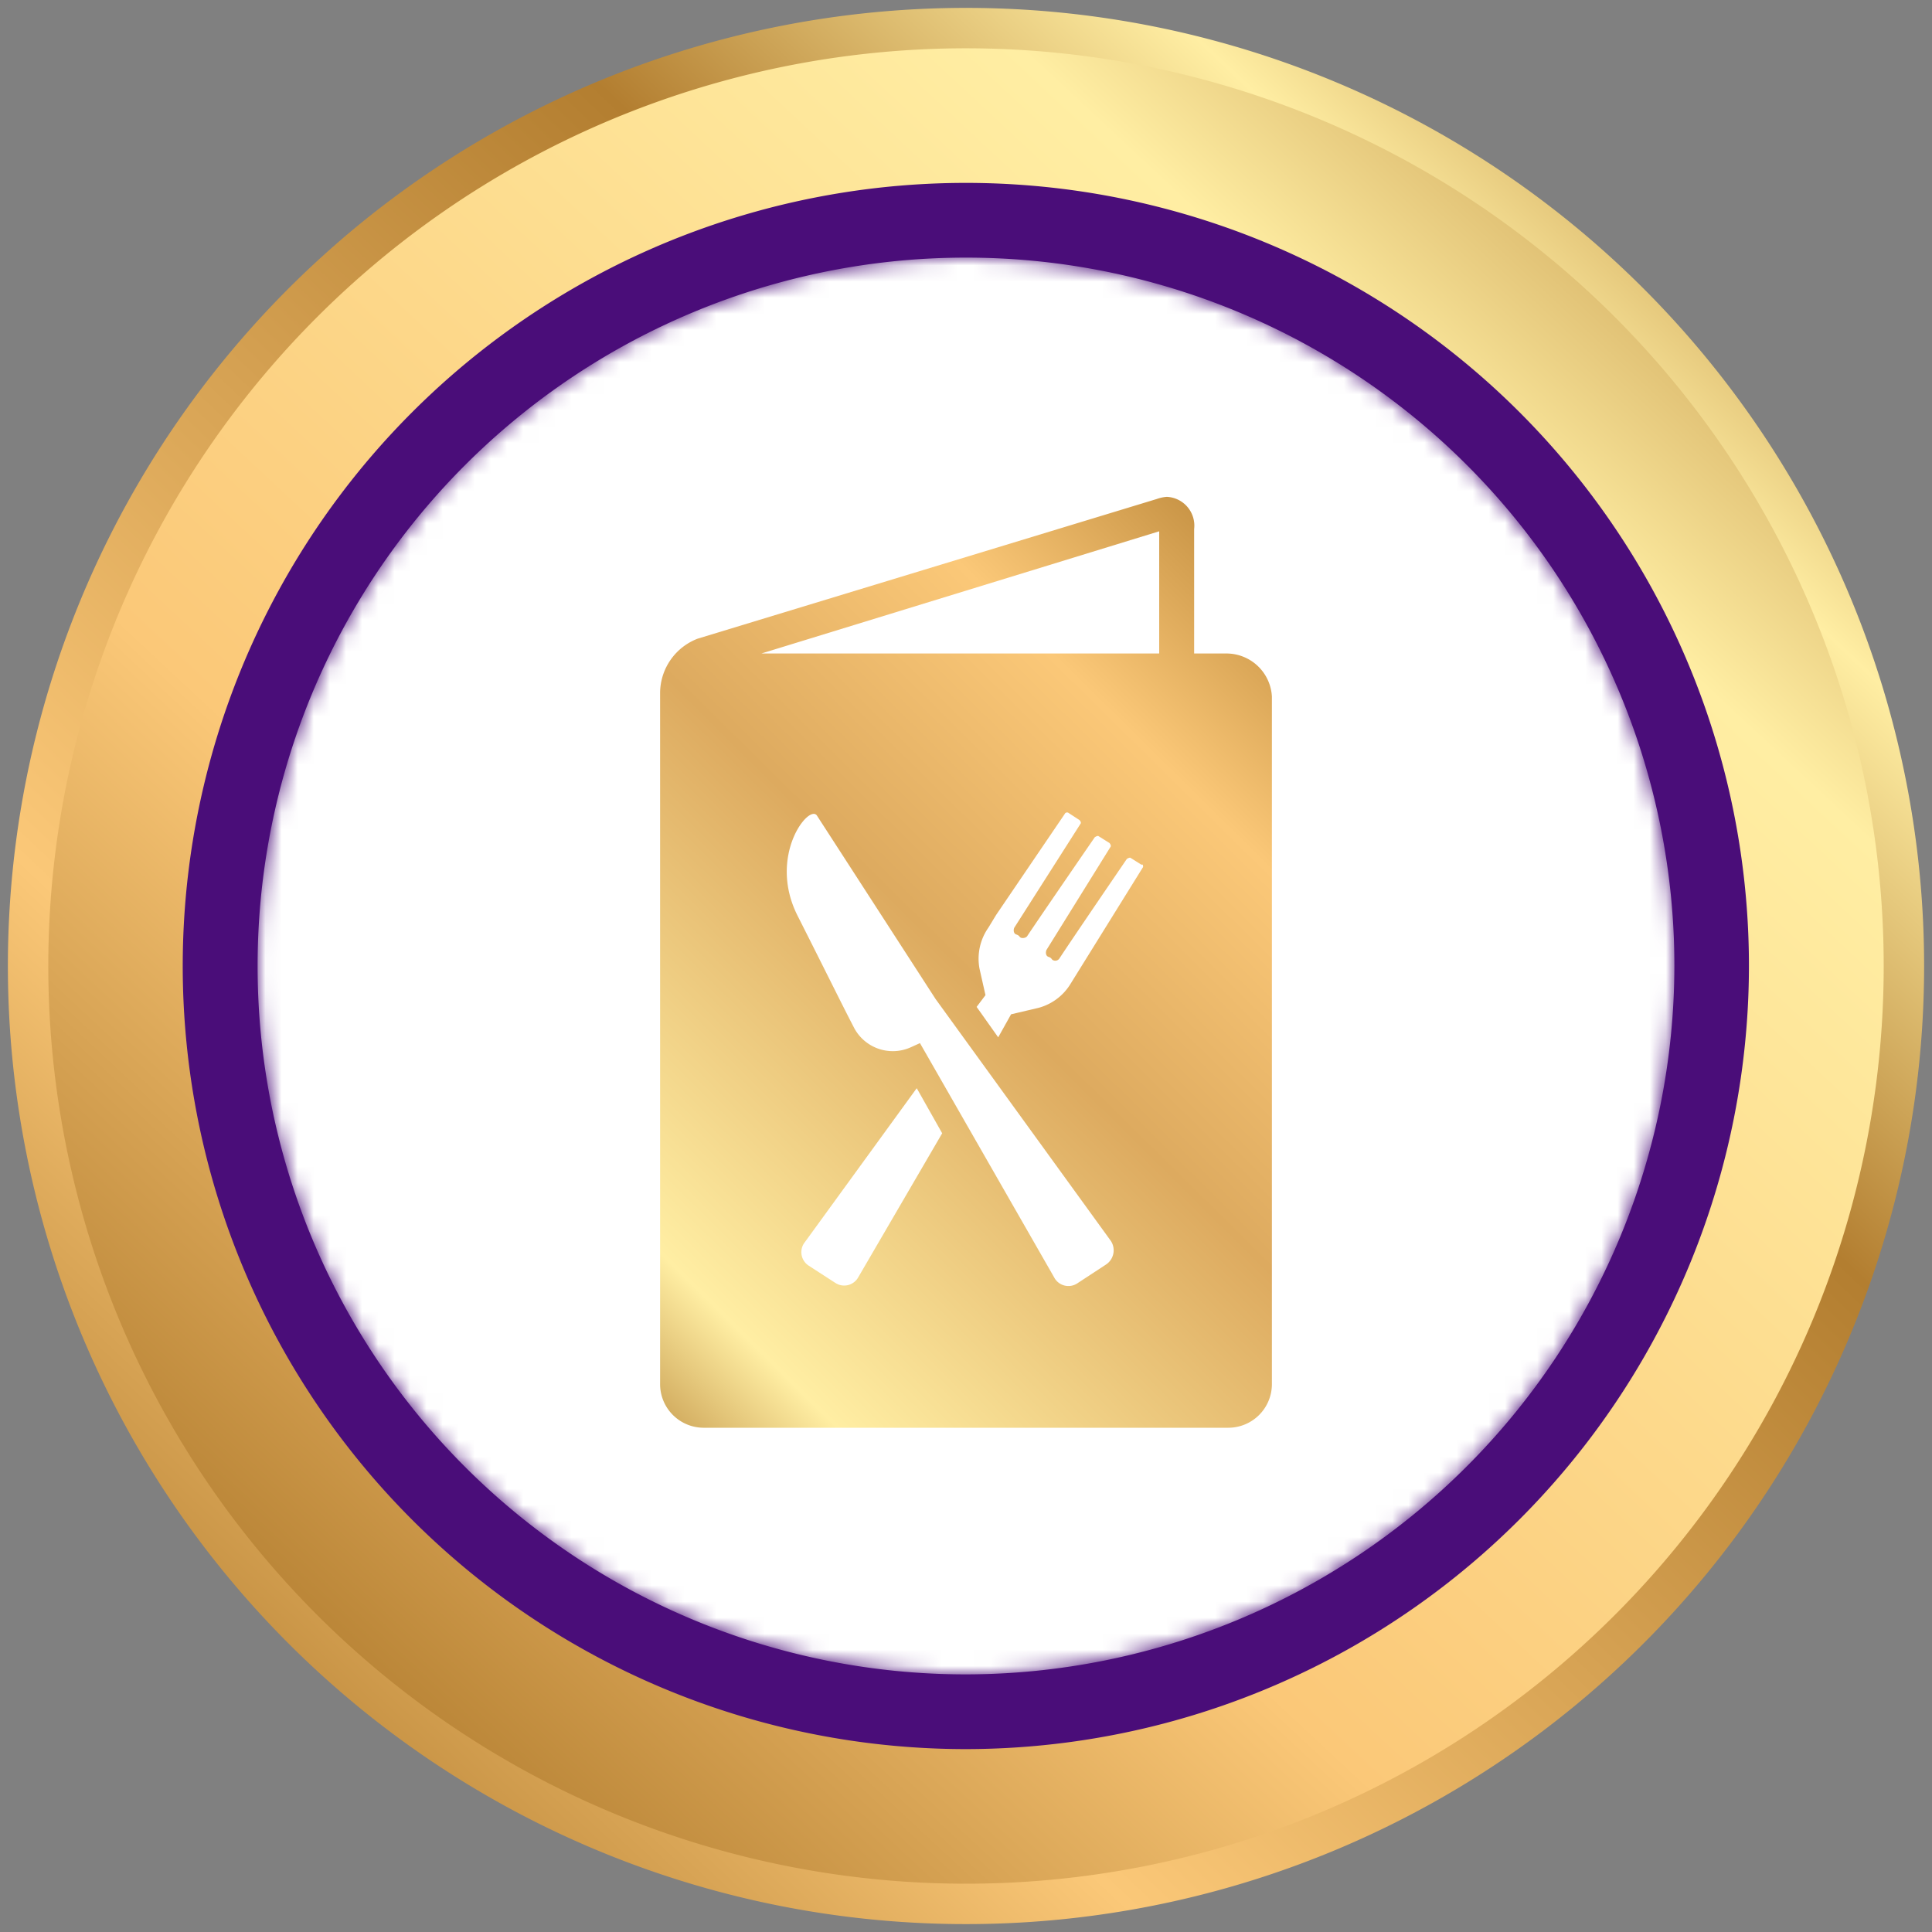
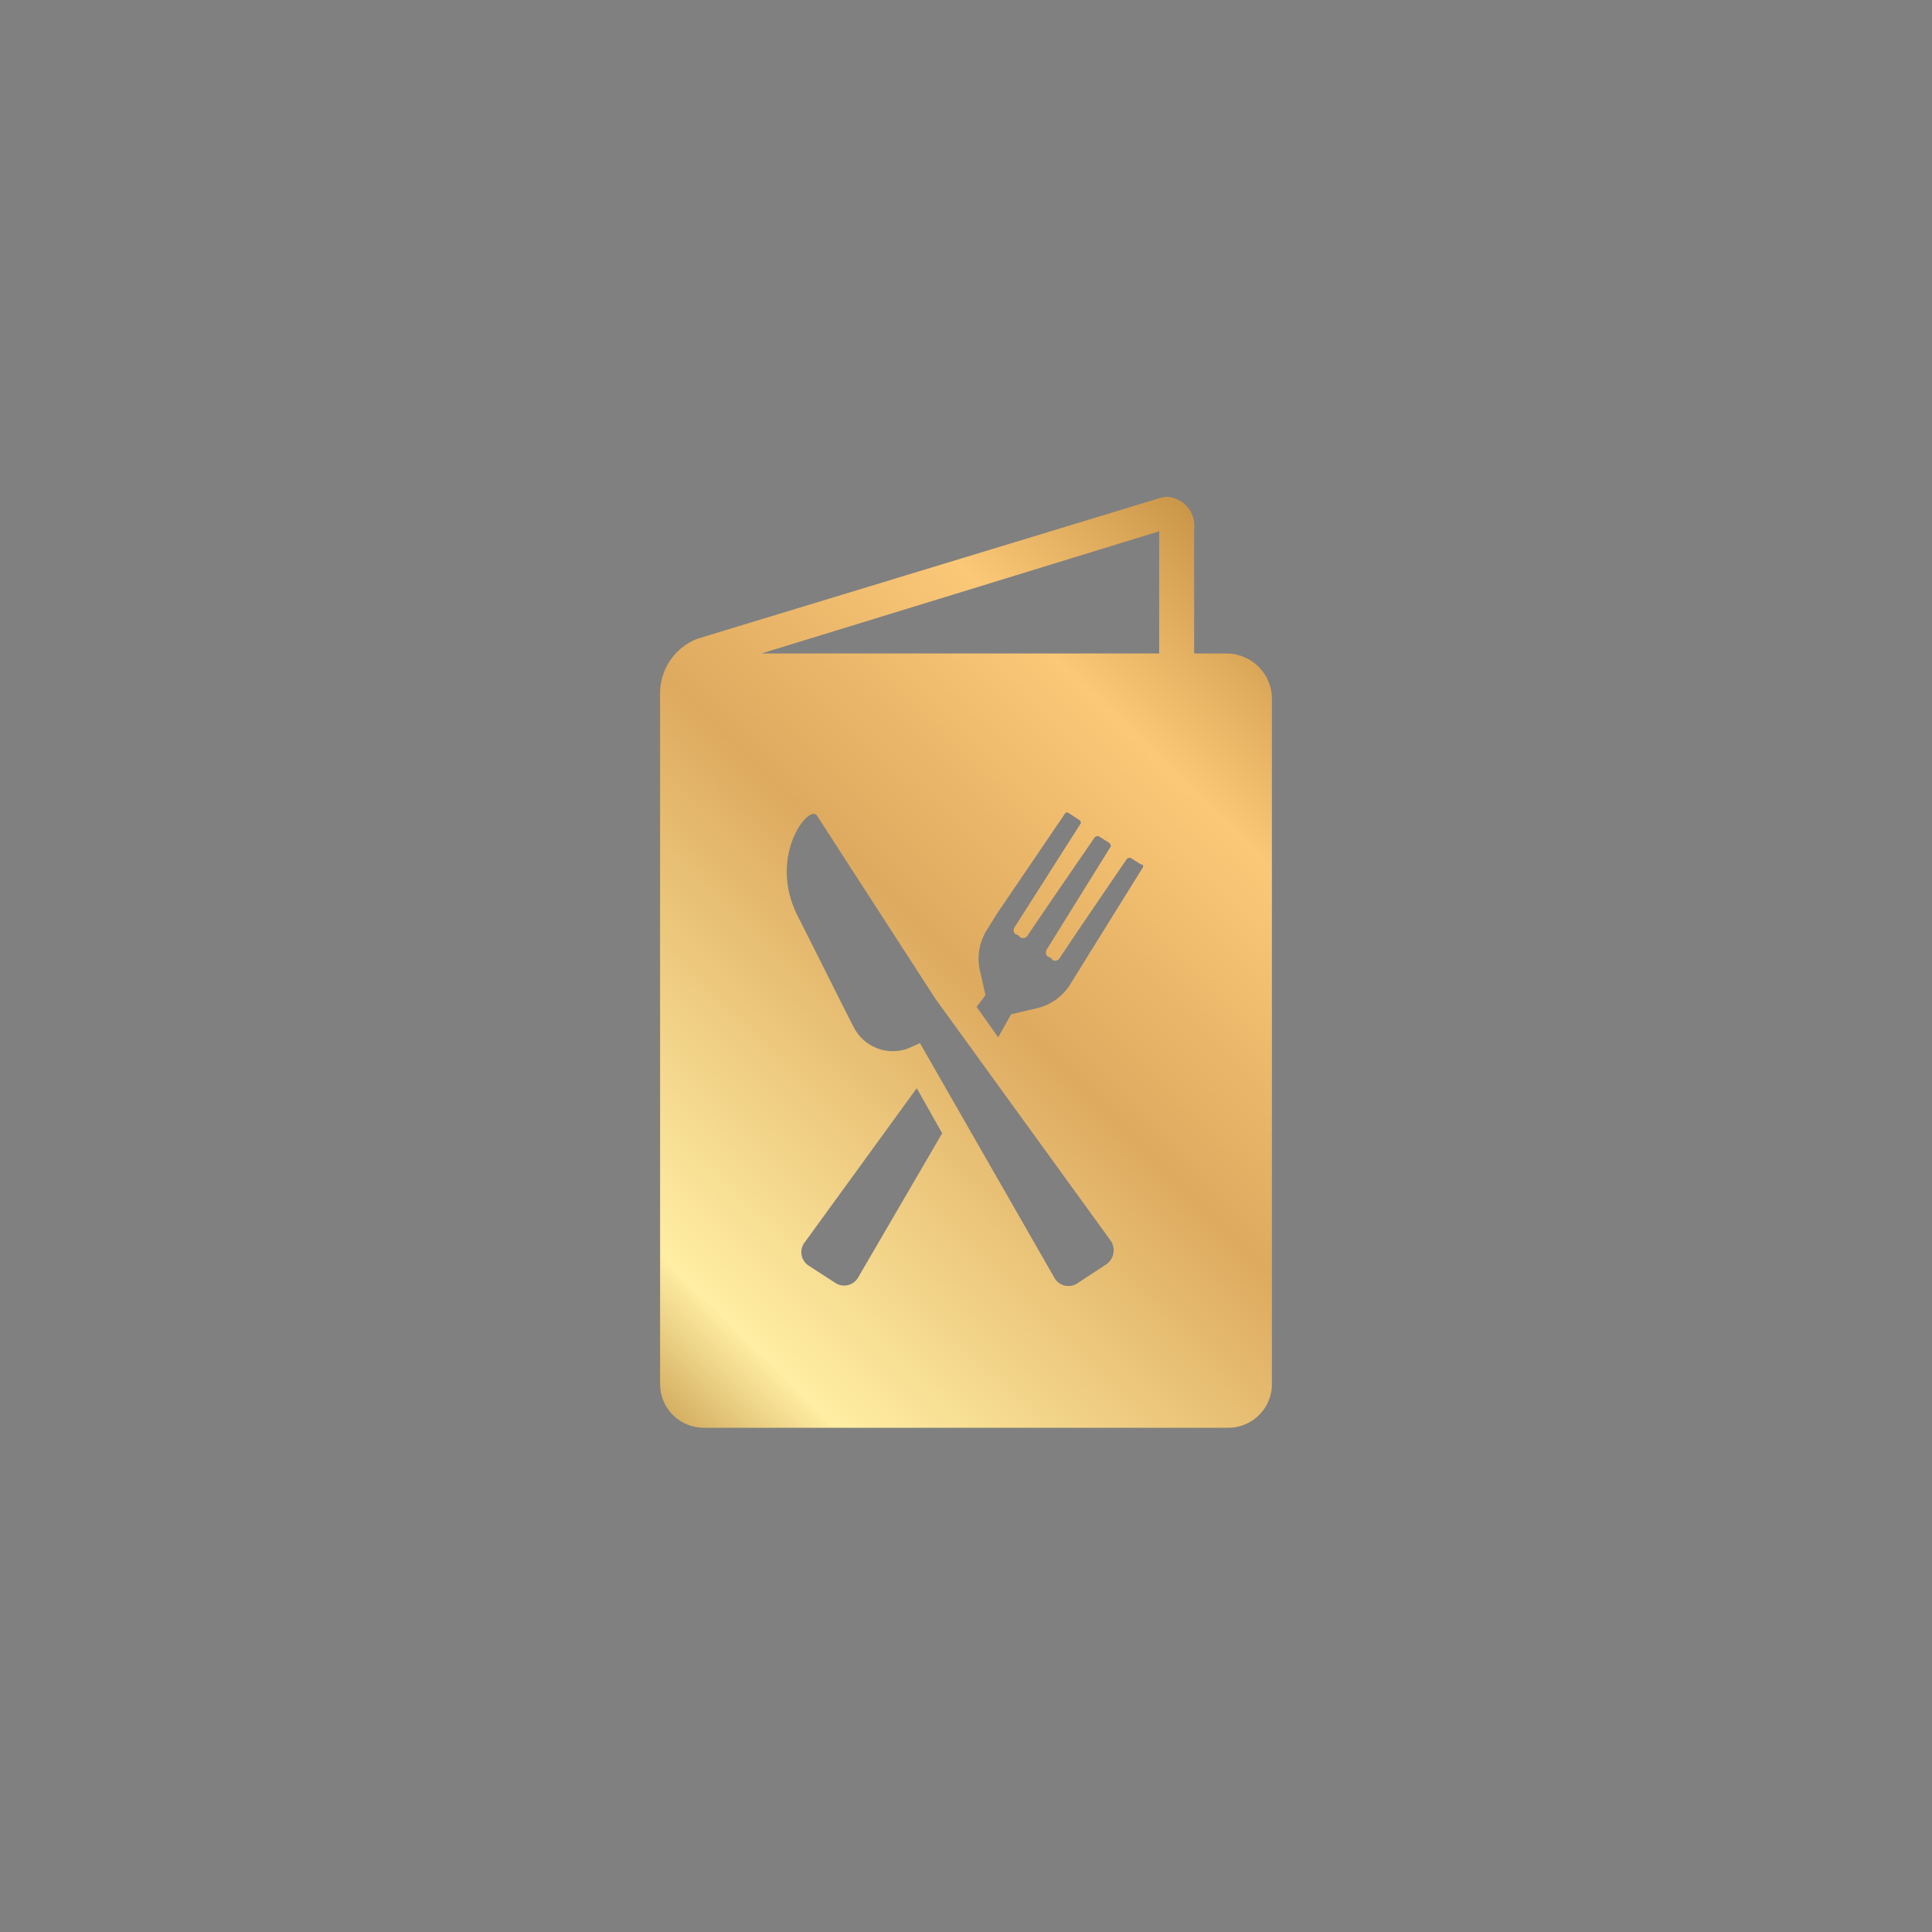
<svg xmlns="http://www.w3.org/2000/svg" id="Layer_1" data-name="Layer 1" viewBox="0 0 120 120">
  <rect x="0" y="0" width="120" height="120" fill="#808080" stroke="none" />
  <defs>
    <style>.cls-1{fill:url(#linear-gradient);}.cls-2{fill:url(#linear-gradient-2);}.cls-3{fill:url(#linear-gradient-3);}.cls-4{fill:#4a0d79;}.cls-5{mask:url(#mask);}.cls-6{fill:#fff;}.cls-7{fill:url(#linear-gradient-4);}</style>
    <linearGradient id="linear-gradient" x1="-429.46" y1="-1817.03" x2="-405.07" y2="-1826.89" gradientTransform="matrix(2.83, 0, 0, -2.83, 1236.55, -5107.14)" gradientUnits="userSpaceOnUse">
      <stop offset="0" stop-color="#6f6f6e" />
      <stop offset="0.06" stop-color="#5e5e5c" />
      <stop offset="0.17" stop-color="#464644" />
      <stop offset="0.29" stop-color="#343432" />
      <stop offset="0.43" stop-color="#272725" />
      <stop offset="0.62" stop-color="#1f1f1d" />
      <stop offset="1" stop-color="#1d1d1b" />
    </linearGradient>
    <linearGradient id="linear-gradient-2" x1="-398.67" y1="-1805.51" x2="-433.98" y2="-1842.87" gradientTransform="matrix(2.83, 0, 0, -2.83, 1236.55, -5107.14)" gradientUnits="userSpaceOnUse">
      <stop offset="0" stop-color="#b37e30" />
      <stop offset="0.16" stop-color="#ffeea3" />
      <stop offset="0.35" stop-color="#b37e30" />
      <stop offset="0.76" stop-color="#fbc878" />
      <stop offset="1" stop-color="#b37e30" />
    </linearGradient>
    <linearGradient id="linear-gradient-3" x1="-398.23" y1="-1804.8" x2="-431.77" y2="-1840.77" gradientTransform="matrix(2.83, 0, 0, -2.83, 1236.55, -5107.14)" gradientUnits="userSpaceOnUse">
      <stop offset="0" stop-color="#b37e30" />
      <stop offset="0.24" stop-color="#ffeea3" />
      <stop offset="0.7" stop-color="#fbc878" />
      <stop offset="1" stop-color="#b37e30" />
    </linearGradient>
    <mask id="mask" x="15.98" y="15.98" width="88.05" height="88.05" maskUnits="userSpaceOnUse">
      <path class="cls-1" d="M60,104a44,44,0,1,1,44-44A44.07,44.07,0,0,1,60,104Z" />
    </mask>
    <linearGradient id="linear-gradient-4" x1="35.56" y1="89.06" x2="87.42" y2="36.51" gradientUnits="userSpaceOnUse">
      <stop offset="0" stop-color="#b37e30" />
      <stop offset="0.16" stop-color="#ffeea3" />
      <stop offset="0.51" stop-color="#ddaa5f" />
      <stop offset="0.75" stop-color="#fbc878" />
      <stop offset="1" stop-color="#b37e30" />
    </linearGradient>
  </defs>
-   <path class="cls-2" d="M119.51,60A59.51,59.51,0,1,1,60,.49,59.51,59.51,0,0,1,119.51,60" />
-   <path class="cls-3" d="M60,117a57,57,0,1,1,57-57A57,57,0,0,1,60,117Z" />
-   <path class="cls-4" d="M60,108.64A48.64,48.64,0,1,1,108.63,60,48.68,48.68,0,0,1,60,108.64Z" />
  <g class="cls-5">
-     <path class="cls-6" d="M60,104a44,44,0,1,1,44-44A44.07,44.07,0,0,1,60,104Z" />
-   </g>
+     </g>
  <path class="cls-7" d="M76.24,40.59H74.17V32.86a1.79,1.79,0,0,0-1.7-2,2.31,2.31,0,0,0-.61.13L43.33,39.67A3.63,3.63,0,0,0,41,43V86a2.71,2.71,0,0,0,2.68,2.68H76.3A2.71,2.71,0,0,0,79,86V43.26A2.83,2.83,0,0,0,76.24,40.59ZM53.31,79.33a1,1,0,0,1-1.4.37l-1.7-1.1A1,1,0,0,1,50,77.14l6.94-9.55,1.58,2.8Zm15.39-.79L66.93,79.7a1,1,0,0,1-1.46-.37L57.14,64.79l-.55.25a2.72,2.72,0,0,1-3.52-1.16c-.67-1.28-1.65-3.28-3.53-7s.73-7,1.21-6.21l7.36,11.38L69,77.08A1.06,1.06,0,0,1,68.7,78.54ZM71,53.85l-4,6.44h0l-.49.79A3.34,3.34,0,0,1,64.5,62.6L62.8,63,62,64.43l-1.34-1.89.55-.73-.37-1.64a3.36,3.36,0,0,1,.55-2.55l.48-.79h0l4.26-6.27a.16.16,0,0,1,.25-.06l.66.43c.07.06.13.18.07.24L63,57.62c-.06.12-.06.36.12.42s.18.12.25.18.3.07.42-.06C64.56,57,68,52,68,52s.18-.12.24-.06l.67.42c.06.07.12.19.06.25L65,59c-.06.13-.06.37.12.43s.18.12.24.18a.31.31,0,0,0,.43-.06c.79-1.21,4.2-6.2,4.2-6.2s.18-.12.24-.06l.67.42C71,53.66,71,53.78,71,53.85Zm1-13.26H47.29L72,33Z" />
</svg>